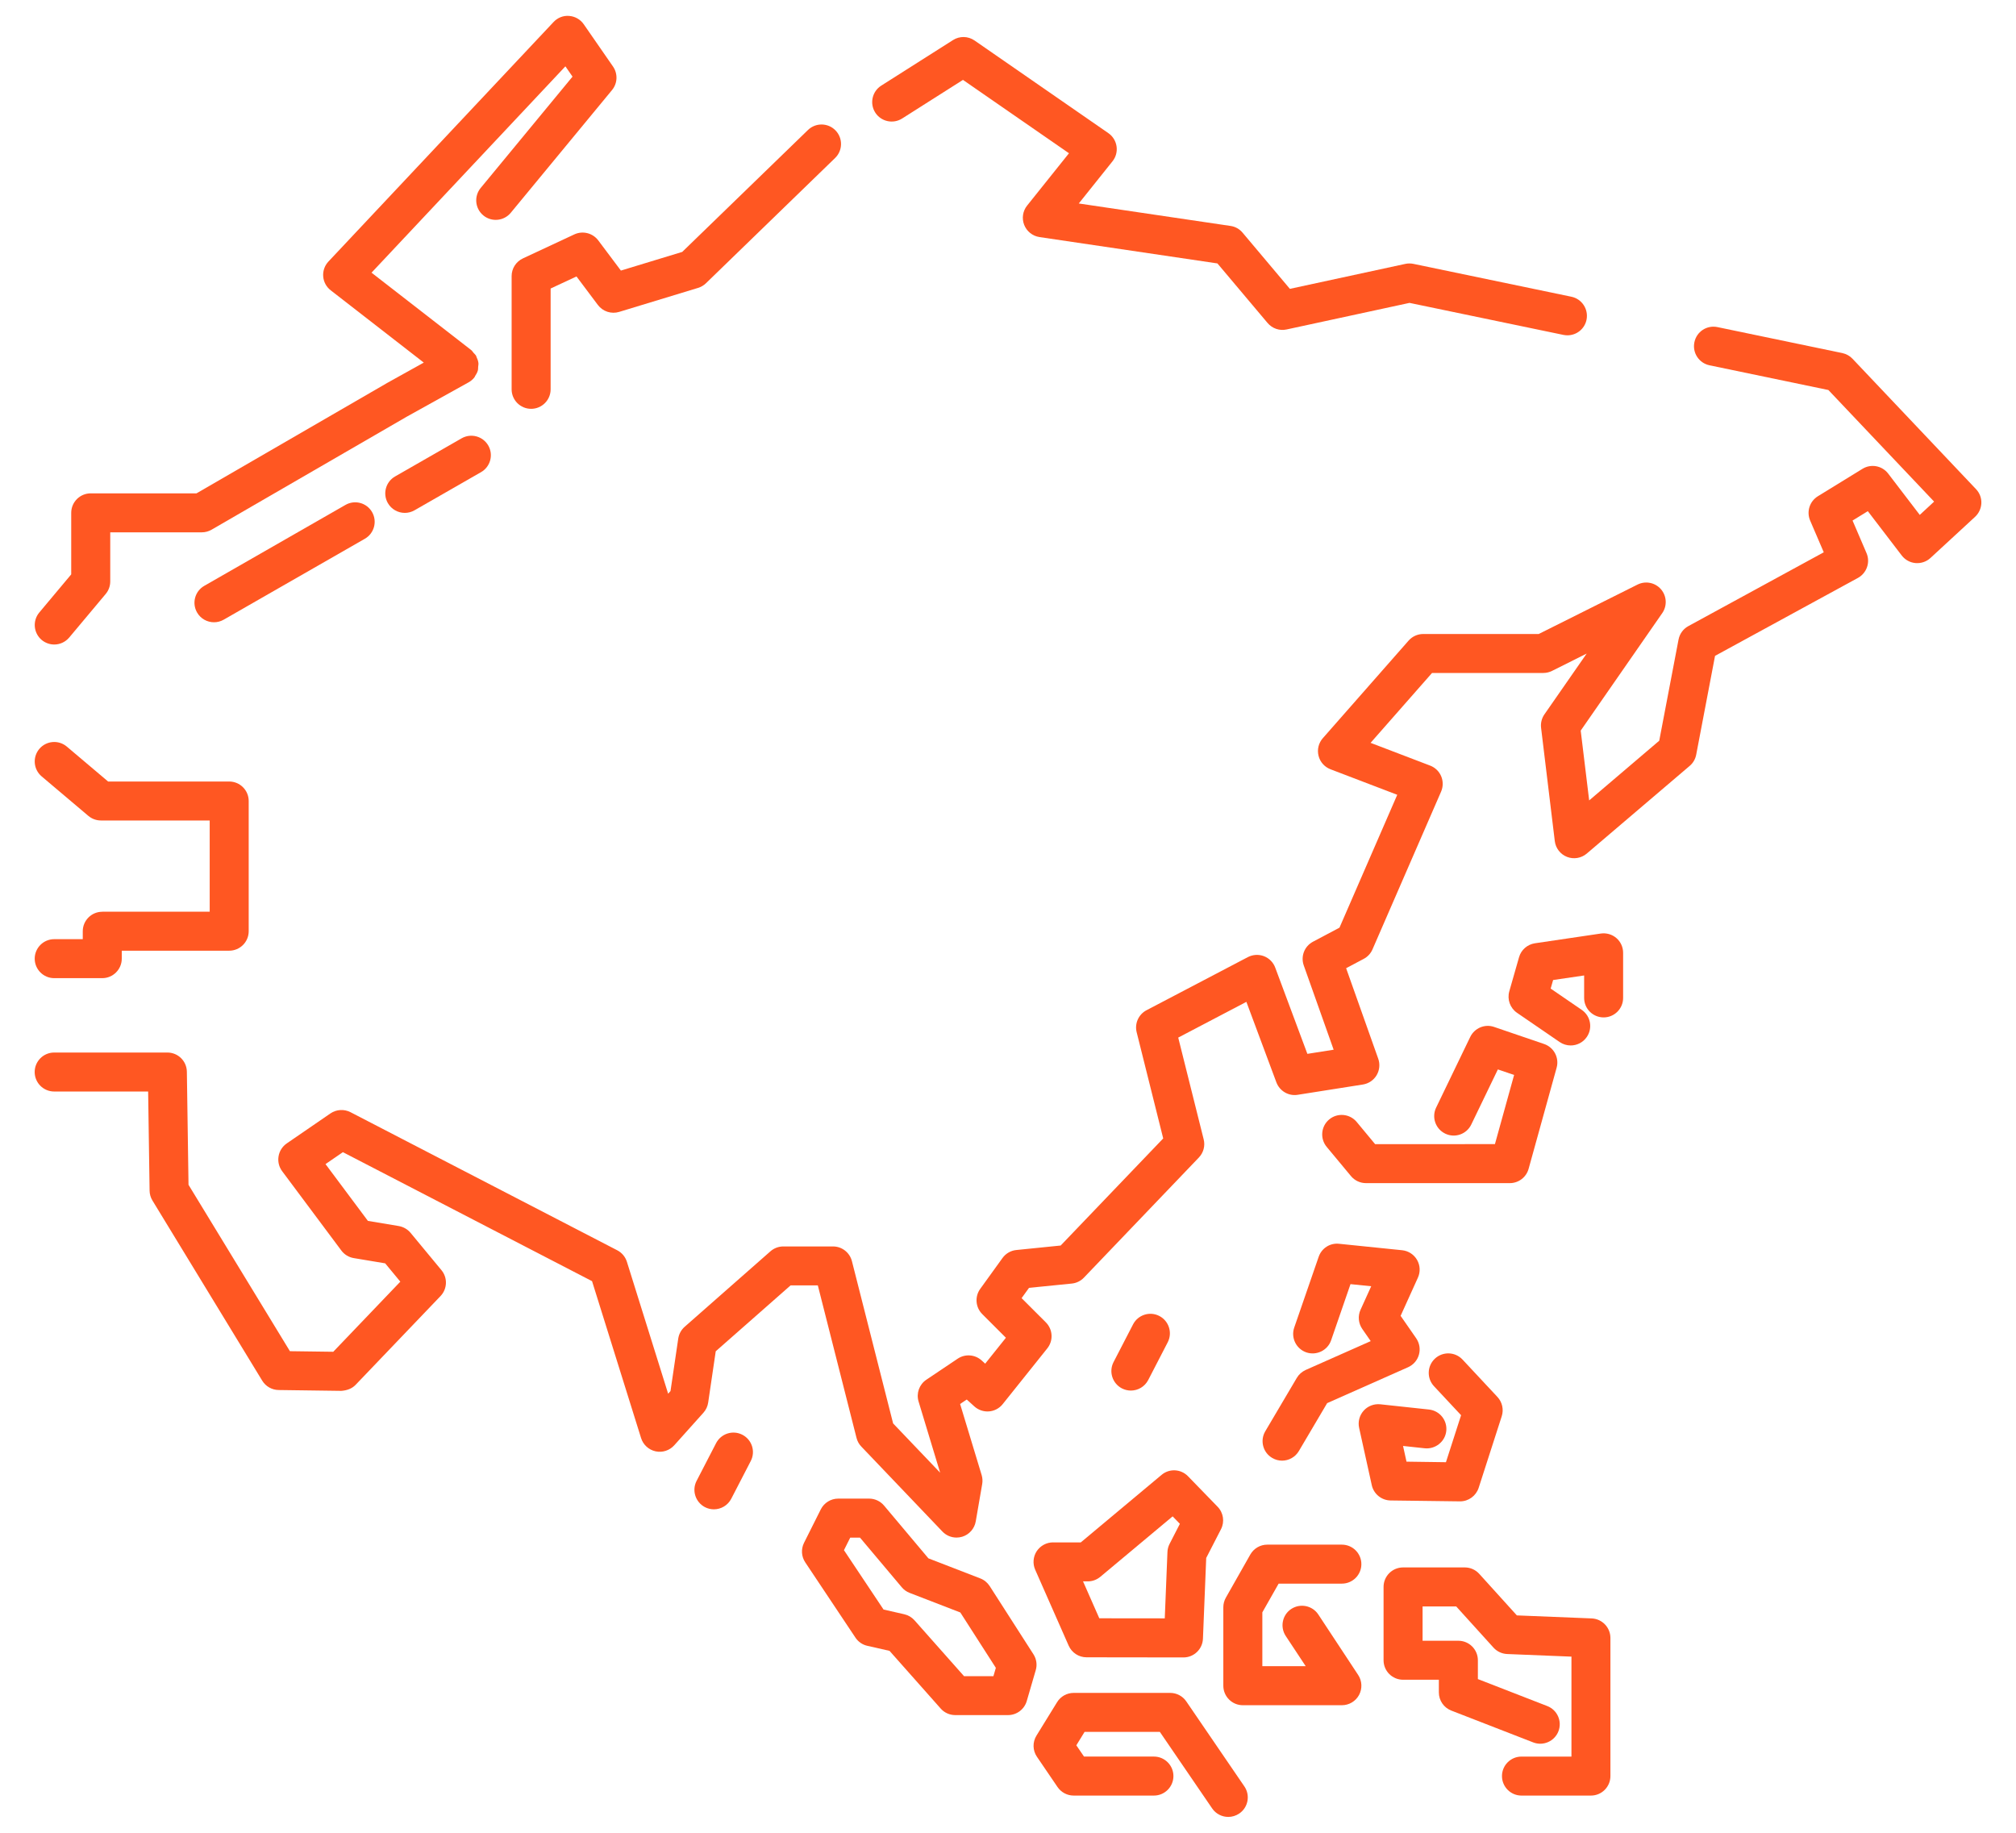
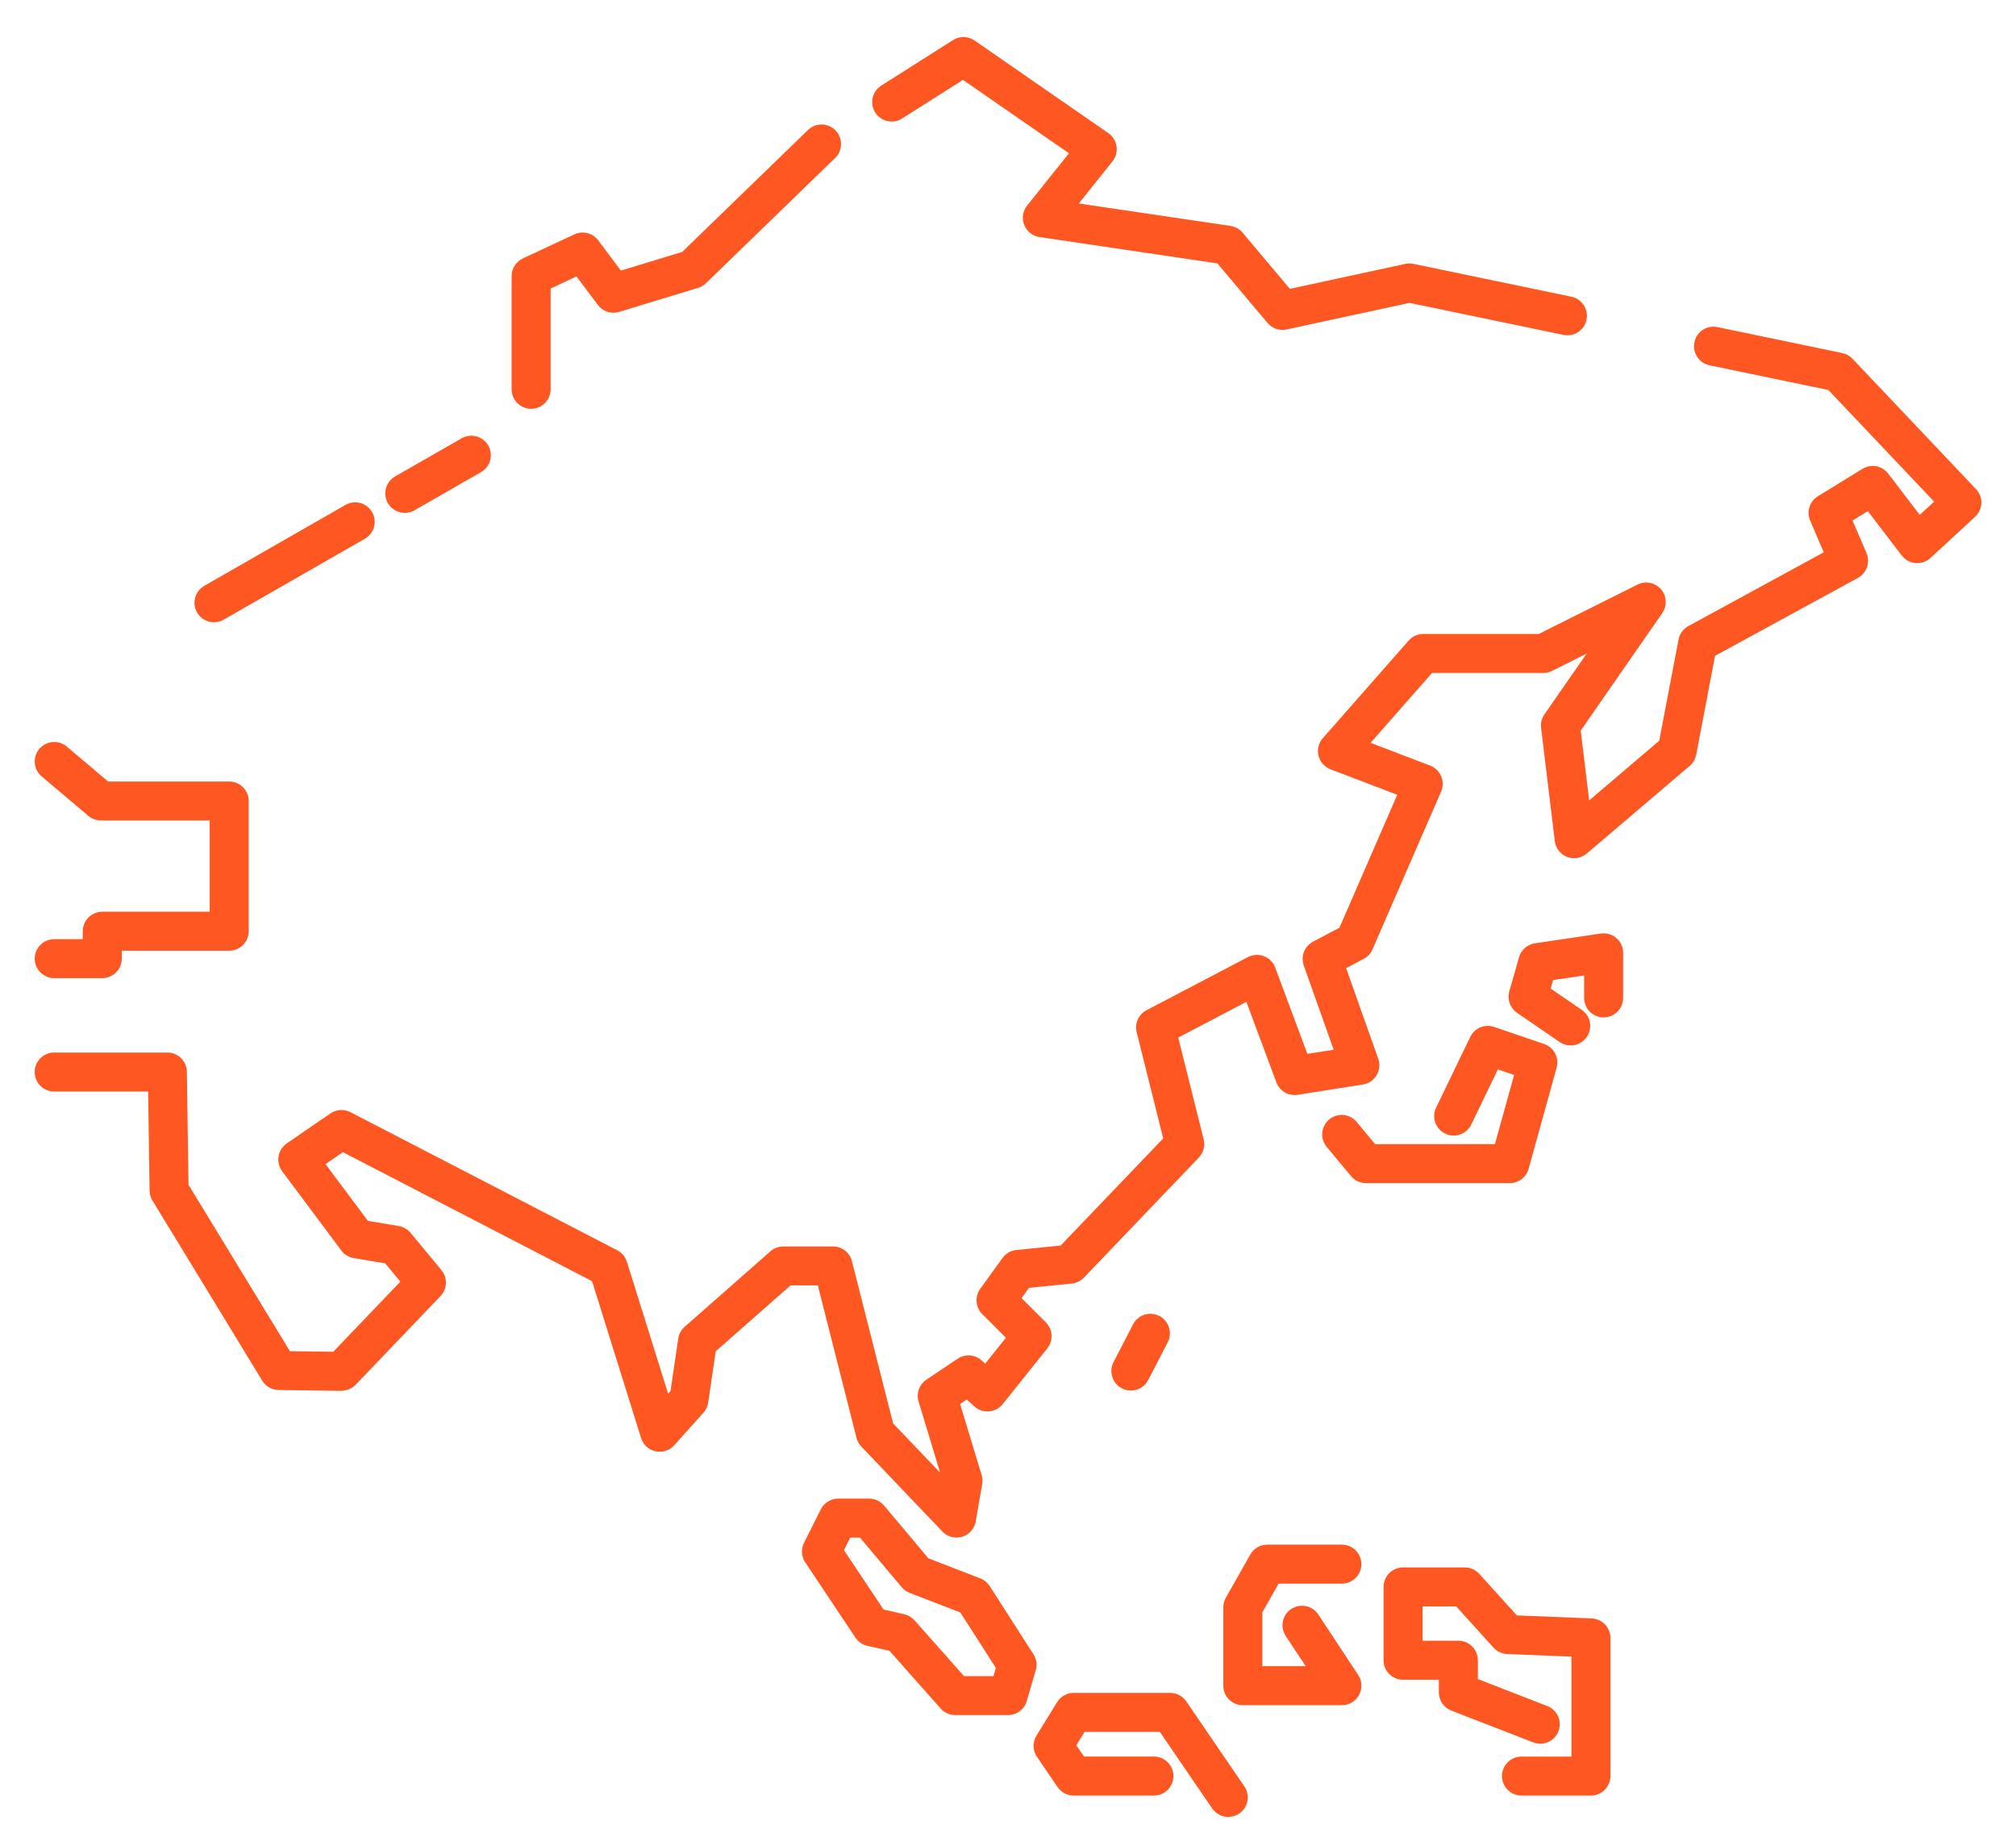
<svg xmlns="http://www.w3.org/2000/svg" version="1.1" id="Calque_1" x="0px" y="0px" width="110px" height="100px" viewBox="0 0 110 100" enable-background="new 0 0 110 100" xml:space="preserve">
  <g>
    <path fill="#FF5722" d="M49.224,6.466l3.319-2.107l5.784,4.003l-2.284,2.855c-0.238,0.296-0.299,0.699-0.16,1.053   c0.139,0.355,0.458,0.608,0.834,0.665l9.71,1.438l2.736,3.249c0.255,0.302,0.654,0.439,1.039,0.354l6.706-1.45l8.399,1.747   c0.072,0.015,0.146,0.022,0.219,0.022c0.494,0,0.937-0.345,1.04-0.847c0.118-0.576-0.251-1.138-0.825-1.258l-8.619-1.793   c-0.147-0.03-0.296-0.03-0.442,0.001L70.38,15.76l-2.582-3.067c-0.167-0.199-0.4-0.33-0.658-0.366l-8.278-1.225l1.838-2.299   c0.185-0.229,0.266-0.526,0.223-0.819c-0.044-0.292-0.204-0.553-0.447-0.72l-7.3-5.054c-0.353-0.244-0.816-0.254-1.176-0.024   l-3.916,2.486c-0.496,0.315-0.643,0.973-0.328,1.469C48.07,6.633,48.727,6.782,49.224,6.466L49.224,6.466z" />
    <path fill="#FF5722" d="M107.818,26.688l-6.739-7.114c-0.149-0.157-0.344-0.265-0.556-0.31l-6.813-1.417   c-0.581-0.12-1.14,0.25-1.258,0.826c-0.12,0.575,0.249,1.138,0.824,1.258l6.487,1.349l5.769,6.089l-0.783,0.725l-1.724-2.255   c-0.333-0.434-0.938-0.544-1.402-0.259l-2.435,1.497c-0.449,0.276-0.628,0.841-0.42,1.326l0.743,1.731l-7.389,4.028   c-0.28,0.152-0.476,0.422-0.535,0.735l-1.053,5.518l-3.823,3.257l-0.462-3.809l4.448-6.408c0.278-0.399,0.25-0.935-0.068-1.304   c-0.32-0.368-0.845-0.472-1.28-0.255l-5.391,2.696h-6.301c-0.307,0-0.597,0.132-0.799,0.361l-4.68,5.324   c-0.231,0.262-0.318,0.62-0.234,0.958c0.082,0.338,0.327,0.613,0.653,0.738l3.642,1.392l-3.152,7.25l-1.445,0.766   c-0.466,0.246-0.681,0.798-0.504,1.295l1.631,4.598l-1.434,0.226l-1.755-4.708c-0.106-0.286-0.331-0.512-0.617-0.622   c-0.285-0.108-0.603-0.089-0.876,0.052l-5.528,2.897c-0.436,0.229-0.657,0.725-0.539,1.199l1.449,5.797l-5.595,5.843l-2.418,0.245   c-0.303,0.029-0.578,0.189-0.756,0.436l-1.216,1.685c-0.305,0.424-0.258,1.005,0.11,1.374l1.292,1.292l-1.131,1.414l-0.192-0.175   c-0.363-0.33-0.904-0.369-1.309-0.097l-1.708,1.147c-0.389,0.26-0.561,0.744-0.425,1.191l1.177,3.883l-2.566-2.688l-2.248-8.855   c-0.121-0.471-0.544-0.802-1.031-0.802h-2.713c-0.259,0-0.508,0.095-0.703,0.266l-4.68,4.118c-0.189,0.168-0.313,0.396-0.35,0.645   L36.585,75.9l-0.129,0.143l-2.25-7.197c-0.085-0.271-0.274-0.497-0.526-0.628l-14.556-7.535c-0.349-0.179-0.766-0.154-1.092,0.066   l-2.387,1.639c-0.238,0.164-0.4,0.419-0.446,0.703c-0.048,0.286,0.023,0.578,0.196,0.811l3.23,4.329   c0.164,0.22,0.407,0.368,0.677,0.413l1.714,0.286l0.827,1l-3.659,3.825l-2.365-0.032l-5.533-9.079l-0.09-6.168   c-0.008-0.582-0.481-1.048-1.063-1.048H2.956c-0.587,0-1.064,0.477-1.064,1.063c0,0.588,0.477,1.064,1.064,1.064h5.127l0.079,5.41   c0.003,0.189,0.056,0.375,0.156,0.538l5.99,9.83c0.19,0.312,0.53,0.505,0.894,0.509l3.417,0.046c0.3-0.021,0.578-0.114,0.783-0.328   l4.634-4.844c0.373-0.391,0.396-0.999,0.051-1.414l-1.684-2.035c-0.164-0.197-0.393-0.328-0.645-0.372l-1.684-0.281l-2.313-3.099   l0.949-0.651l13.594,7.038l2.676,8.563c0.114,0.364,0.416,0.641,0.791,0.722c0.373,0.082,0.763-0.045,1.019-0.33l1.592-1.777   c0.14-0.156,0.23-0.35,0.259-0.556l0.412-2.796l4.086-3.596h1.484l2.112,8.324c0.045,0.179,0.135,0.341,0.263,0.473l4.423,4.634   c0.203,0.214,0.483,0.33,0.77,0.33c0.104,0,0.207-0.016,0.311-0.046c0.383-0.116,0.67-0.441,0.738-0.837l0.352-2.037   c0.028-0.161,0.018-0.33-0.029-0.488l-1.176-3.881l0.363-0.243l0.413,0.375c0.218,0.197,0.509,0.296,0.8,0.273   c0.292-0.023,0.563-0.166,0.747-0.396l2.434-3.043c0.339-0.424,0.306-1.033-0.078-1.418l-1.324-1.323l0.406-0.562l2.331-0.233   c0.251-0.025,0.486-0.139,0.662-0.322l6.272-6.554c0.254-0.264,0.353-0.639,0.264-0.992l-1.389-5.553l3.719-1.95l1.637,4.393   c0.179,0.474,0.666,0.76,1.163,0.678l3.557-0.561c0.313-0.05,0.587-0.235,0.749-0.507c0.161-0.273,0.194-0.602,0.088-0.901   l-1.752-4.938l0.961-0.51c0.212-0.112,0.381-0.294,0.477-0.515l3.744-8.61c0.115-0.267,0.117-0.569,0.006-0.836   c-0.112-0.268-0.33-0.478-0.602-0.583l-3.251-1.242l3.353-3.813h6.071c0.165,0,0.328-0.038,0.476-0.112l1.891-0.946l-2.306,3.317   c-0.148,0.214-0.213,0.476-0.182,0.735l0.748,6.179c0.047,0.389,0.304,0.72,0.669,0.863c0.363,0.141,0.777,0.072,1.075-0.181   l5.617-4.785c0.185-0.156,0.31-0.373,0.355-0.611l1.028-5.392l7.797-4.253c0.48-0.264,0.685-0.85,0.468-1.354l-0.762-1.776   l0.833-0.512l1.85,2.418c0.183,0.238,0.455,0.389,0.754,0.414s0.594-0.074,0.813-0.277l2.435-2.246   c0.209-0.193,0.331-0.462,0.343-0.746C108.12,27.17,108.016,26.895,107.818,26.688L107.818,26.688z" />
    <path fill="#FF5722" d="M5.58,49.747c-0.587,0-1.064,0.477-1.064,1.063v0.433H2.958c-0.587,0-1.064,0.477-1.064,1.064   c0,0.586,0.477,1.063,1.064,1.063H5.58c0.586,0,1.064-0.478,1.064-1.063v-0.435h5.862c0.587,0,1.064-0.476,1.064-1.063v-7.104   c0-0.587-0.477-1.064-1.064-1.064H5.899l-2.254-1.906c-0.45-0.379-1.119-0.322-1.499,0.126c-0.379,0.449-0.323,1.12,0.125,1.499   l2.551,2.157c0.193,0.162,0.435,0.25,0.688,0.25h5.932v4.977H5.58V49.747z" />
-     <path fill="#FF5722" d="M2.96,35.166c0.304,0,0.605-0.131,0.816-0.381l1.991-2.377c0.161-0.191,0.248-0.433,0.248-0.682v-2.681   h4.995c0.187,0,0.371-0.049,0.533-0.143l10.654-6.168l3.37-1.872c0.129-0.071,0.238-0.167,0.322-0.276c0,0,0.001,0,0.001-0.001   c0.015-0.02,0.018-0.042,0.03-0.061c0.064-0.097,0.122-0.198,0.153-0.309c0.018-0.066,0.011-0.133,0.017-0.201   c0.005-0.069,0.023-0.136,0.014-0.207c-0.014-0.118-0.055-0.23-0.108-0.339c-0.008-0.017-0.007-0.037-0.017-0.054l-0.001,0   c-0.033-0.061-0.09-0.106-0.136-0.159c-0.047-0.055-0.083-0.119-0.14-0.161c0,0,0-0.001-0.001-0.001l-5.429-4.215L30.85,3.619   l0.389,0.562l-5.011,6.074c-0.374,0.453-0.31,1.124,0.144,1.498c0.452,0.374,1.124,0.31,1.498-0.144l5.524-6.695   c0.303-0.366,0.326-0.891,0.054-1.284l-1.596-2.305c-0.183-0.265-0.476-0.432-0.795-0.456c-0.322-0.029-0.635,0.098-0.854,0.333   L17.921,14.27c-0.205,0.218-0.31,0.513-0.286,0.813c0.023,0.299,0.172,0.573,0.408,0.756l5.08,3.945l-1.977,1.099l-10.424,6.035   H4.95c-0.587,0-1.064,0.476-1.064,1.063v3.358l-1.742,2.08c-0.376,0.45-0.318,1.121,0.133,1.5   C2.476,35.083,2.719,35.166,2.96,35.166L2.96,35.166z" />
    <path fill="#FF5722" d="M31.338,12.789L28.53,14.1c-0.375,0.176-0.614,0.551-0.614,0.964v6.178c0,0.587,0.477,1.064,1.064,1.064   s1.064-0.477,1.064-1.064v-5.5l1.411-0.658l1.167,1.555c0.269,0.358,0.733,0.509,1.161,0.379l4.306-1.31   c0.162-0.05,0.31-0.136,0.432-0.255l7.045-6.832c0.422-0.409,0.432-1.083,0.023-1.505c-0.409-0.422-1.083-0.432-1.505-0.022   l-6.86,6.651l-3.346,1.018l-1.238-1.65C32.337,12.713,31.793,12.577,31.338,12.789L31.338,12.789z" />
    <path fill="#FF5722" d="M56.389,90.261l-2.387-3.72c-0.123-0.19-0.301-0.337-0.512-0.419l-2.833-1.096l-2.421-2.88   c-0.203-0.24-0.5-0.379-0.814-0.379h-1.685c-0.402,0-0.771,0.228-0.952,0.588l-0.915,1.826c-0.169,0.341-0.145,0.747,0.068,1.065   l2.738,4.106c0.151,0.228,0.383,0.388,0.649,0.447l1.211,0.275l2.792,3.148c0.202,0.229,0.491,0.357,0.796,0.357h2.878   c0.472,0,0.888-0.312,1.021-0.765l0.491-1.685C56.601,90.838,56.555,90.52,56.389,90.261L56.389,90.261z M54.204,91.456h-1.602   L49.9,88.409c-0.148-0.167-0.344-0.283-0.56-0.332l-1.131-0.258l-2.16-3.239l0.343-0.685h0.532l2.279,2.709   c0.115,0.138,0.264,0.244,0.432,0.308l2.764,1.068l1.938,3.021L54.204,91.456z" />
    <path fill="#FF5722" d="M64.728,92.832c-0.198-0.291-0.528-0.464-0.878-0.464h-5.267c-0.369,0-0.712,0.191-0.905,0.506   l-1.125,1.825c-0.221,0.357-0.21,0.811,0.027,1.156l1.123,1.65c0.199,0.291,0.528,0.465,0.88,0.465h4.379   c0.587,0,1.064-0.478,1.064-1.064s-0.478-1.064-1.064-1.064h-3.815l-0.419-0.614l0.45-0.732h4.108l2.853,4.175   c0.206,0.302,0.54,0.464,0.881,0.464c0.206,0,0.415-0.062,0.599-0.186c0.486-0.331,0.61-0.994,0.278-1.479L64.728,92.832z" />
-     <path fill="#FF5722" d="M57.459,84.155c-0.36,0-0.694,0.183-0.893,0.482c-0.196,0.3-0.227,0.682-0.082,1.011l1.826,4.141   c0.171,0.386,0.551,0.636,0.974,0.637l5.289,0.007h0.001c0.571,0,1.04-0.451,1.063-1.021l0.178-4.406l0.806-1.568   c0.209-0.406,0.134-0.9-0.184-1.227l-1.615-1.664c-0.387-0.4-1.018-0.434-1.444-0.074l-4.407,3.684H57.459z M59.354,86.283   c0.249,0,0.49-0.089,0.683-0.249l3.946-3.298l0.395,0.407l-0.563,1.097c-0.07,0.137-0.11,0.289-0.115,0.443l-0.146,3.618   l-3.572-0.004l-0.888-2.015H59.354L59.354,86.283z" />
    <path fill="#FF5722" d="M69.767,86.406h3.45c0.588,0,1.064-0.477,1.064-1.063c0-0.588-0.477-1.064-1.064-1.064h-4.071   c-0.382,0-0.735,0.206-0.925,0.54l-1.333,2.351c-0.091,0.16-0.139,0.341-0.139,0.524v4.283c0,0.586,0.477,1.063,1.063,1.063h5.405   c0.392,0,0.752-0.215,0.938-0.559c0.185-0.346,0.167-0.765-0.048-1.091l-2.175-3.3c-0.323-0.489-0.983-0.624-1.475-0.303   c-0.49,0.323-0.626,0.984-0.302,1.476l1.089,1.648h-2.366v-2.938L69.767,86.406z" />
    <path fill="#FF5722" d="M86.846,88.304l-4.081-0.165l-2.053-2.268c-0.201-0.222-0.487-0.349-0.787-0.349h-3.369   c-0.588,0-1.064,0.477-1.064,1.063v4.002c0,0.587,0.477,1.063,1.064,1.063h1.953v0.691c0,0.44,0.269,0.833,0.68,0.992l4.468,1.736   c0.546,0.212,1.163-0.059,1.376-0.606s-0.059-1.163-0.606-1.376l-3.789-1.473v-1.027c0-0.588-0.477-1.064-1.064-1.064h-1.953   v-1.873h1.834l2.036,2.248c0.191,0.212,0.461,0.337,0.746,0.349l3.507,0.142v5.454h-2.728c-0.587,0-1.063,0.477-1.063,1.063   s0.477,1.064,1.063,1.064h3.791c0.588,0,1.063-0.478,1.063-1.064v-7.539C87.868,88.797,87.418,88.327,86.846,88.304L86.846,88.304z   " />
-     <path fill="#FF5722" d="M70.756,75.184l-1.717,2.907c-0.3,0.506-0.131,1.159,0.375,1.456c0.171,0.101,0.355,0.149,0.539,0.149   c0.364,0,0.719-0.188,0.917-0.523l1.544-2.615l4.415-1.959c0.29-0.13,0.508-0.38,0.593-0.685c0.086-0.306,0.03-0.633-0.15-0.895   l-0.849-1.224l0.943-2.083c0.142-0.312,0.125-0.673-0.046-0.969c-0.171-0.297-0.473-0.493-0.814-0.528l-3.44-0.352   c-0.496-0.054-0.952,0.242-1.114,0.71l-1.334,3.861c-0.192,0.556,0.104,1.161,0.658,1.354c0.555,0.188,1.163-0.104,1.354-0.658   l1.058-3.065l1.13,0.115l-0.583,1.285c-0.155,0.34-0.117,0.738,0.096,1.046l0.46,0.663l-3.549,1.574   C71.038,74.842,70.868,74.992,70.756,75.184L70.756,75.184z" />
-     <path fill="#FF5722" d="M79.651,81.917h0.017c0.461,0,0.869-0.299,1.013-0.737l1.259-3.907c0.118-0.367,0.028-0.771-0.235-1.053   l-1.905-2.04c-0.402-0.429-1.075-0.45-1.505-0.051c-0.43,0.401-0.453,1.074-0.052,1.505l1.479,1.583l-0.826,2.564l-2.152-0.03   l-0.189-0.857l1.188,0.128c0.577,0.057,1.107-0.36,1.171-0.943c0.063-0.585-0.359-1.108-0.943-1.172l-2.66-0.286   c-0.338-0.034-0.677,0.093-0.905,0.349c-0.229,0.255-0.321,0.604-0.247,0.938l0.69,3.126c0.106,0.48,0.53,0.827,1.024,0.835   L79.651,81.917z" />
    <path fill="#FF5722" d="M75.032,62.428l-1.006-1.212c-0.374-0.45-1.046-0.514-1.498-0.139c-0.452,0.374-0.514,1.045-0.14,1.498   l1.326,1.595c0.202,0.244,0.503,0.384,0.819,0.384h7.847c0.478,0,0.897-0.318,1.026-0.779l1.53-5.521   c0.149-0.543-0.15-1.108-0.683-1.291l-2.728-0.931c-0.511-0.177-1.067,0.061-1.303,0.544l-1.861,3.856   c-0.256,0.53-0.034,1.165,0.496,1.421c0.529,0.256,1.164,0.034,1.42-0.495l1.452-3.008l0.886,0.302l-1.046,3.773L75.032,62.428   L75.032,62.428z" />
    <path fill="#FF5722" d="M87.342,50.936l-3.591,0.531c-0.413,0.063-0.753,0.358-0.867,0.761l-0.532,1.861   C82.227,54.53,82.396,55,82.773,55.26l2.328,1.596c0.185,0.126,0.394,0.186,0.601,0.186c0.339,0,0.673-0.161,0.879-0.462   c0.333-0.485,0.209-1.147-0.275-1.479l-1.696-1.162l0.133-0.467l1.693-0.249v1.226c0,0.588,0.477,1.063,1.064,1.063   c0.586,0,1.063-0.476,1.063-1.063v-2.462c0-0.31-0.134-0.604-0.369-0.806C87.958,50.979,87.648,50.892,87.342,50.936L87.342,50.936   z" />
-     <path fill="#FF5722" d="M40.508,78.284c-0.522-0.271-1.164-0.065-1.435,0.456l-1.064,2.058c-0.27,0.522-0.065,1.163,0.456,1.435   c0.157,0.081,0.323,0.118,0.488,0.118c0.384,0,0.756-0.21,0.946-0.575l1.064-2.058C41.235,79.196,41.031,78.556,40.508,78.284z" />
-     <path fill="#FF5722" d="M61.704,75.872c0.386,0,0.757-0.21,0.947-0.576l1.063-2.057c0.271-0.522,0.065-1.165-0.455-1.436   c-0.522-0.271-1.165-0.065-1.435,0.456l-1.064,2.058c-0.271,0.522-0.066,1.164,0.455,1.436   C61.374,75.834,61.541,75.872,61.704,75.872z" />
+     <path fill="#FF5722" d="M61.704,75.872c0.386,0,0.757-0.21,0.947-0.576l1.063-2.057c0.271-0.522,0.065-1.165-0.455-1.436   c-0.522-0.271-1.165-0.065-1.435,0.456l-1.064,2.058c-0.271,0.522-0.066,1.164,0.455,1.436   C61.374,75.834,61.541,75.872,61.704,75.872" />
    <path fill="#FF5722" d="M25.188,23.915l-3.632,2.082c-0.509,0.292-0.686,0.943-0.393,1.453c0.197,0.342,0.556,0.534,0.924,0.534   c0.179,0,0.362-0.044,0.53-0.141l3.632-2.083c0.509-0.292,0.686-0.942,0.393-1.452C26.348,23.799,25.698,23.624,25.188,23.915   L25.188,23.915z" />
    <path fill="#FF5722" d="M18.85,27.549l-7.705,4.416c-0.509,0.293-0.686,0.942-0.393,1.452c0.196,0.344,0.556,0.535,0.924,0.535   c0.179,0,0.361-0.045,0.529-0.141l7.704-4.416c0.509-0.293,0.686-0.943,0.394-1.453C20.01,27.432,19.362,27.256,18.85,27.549   L18.85,27.549z" />
  </g>
</svg>